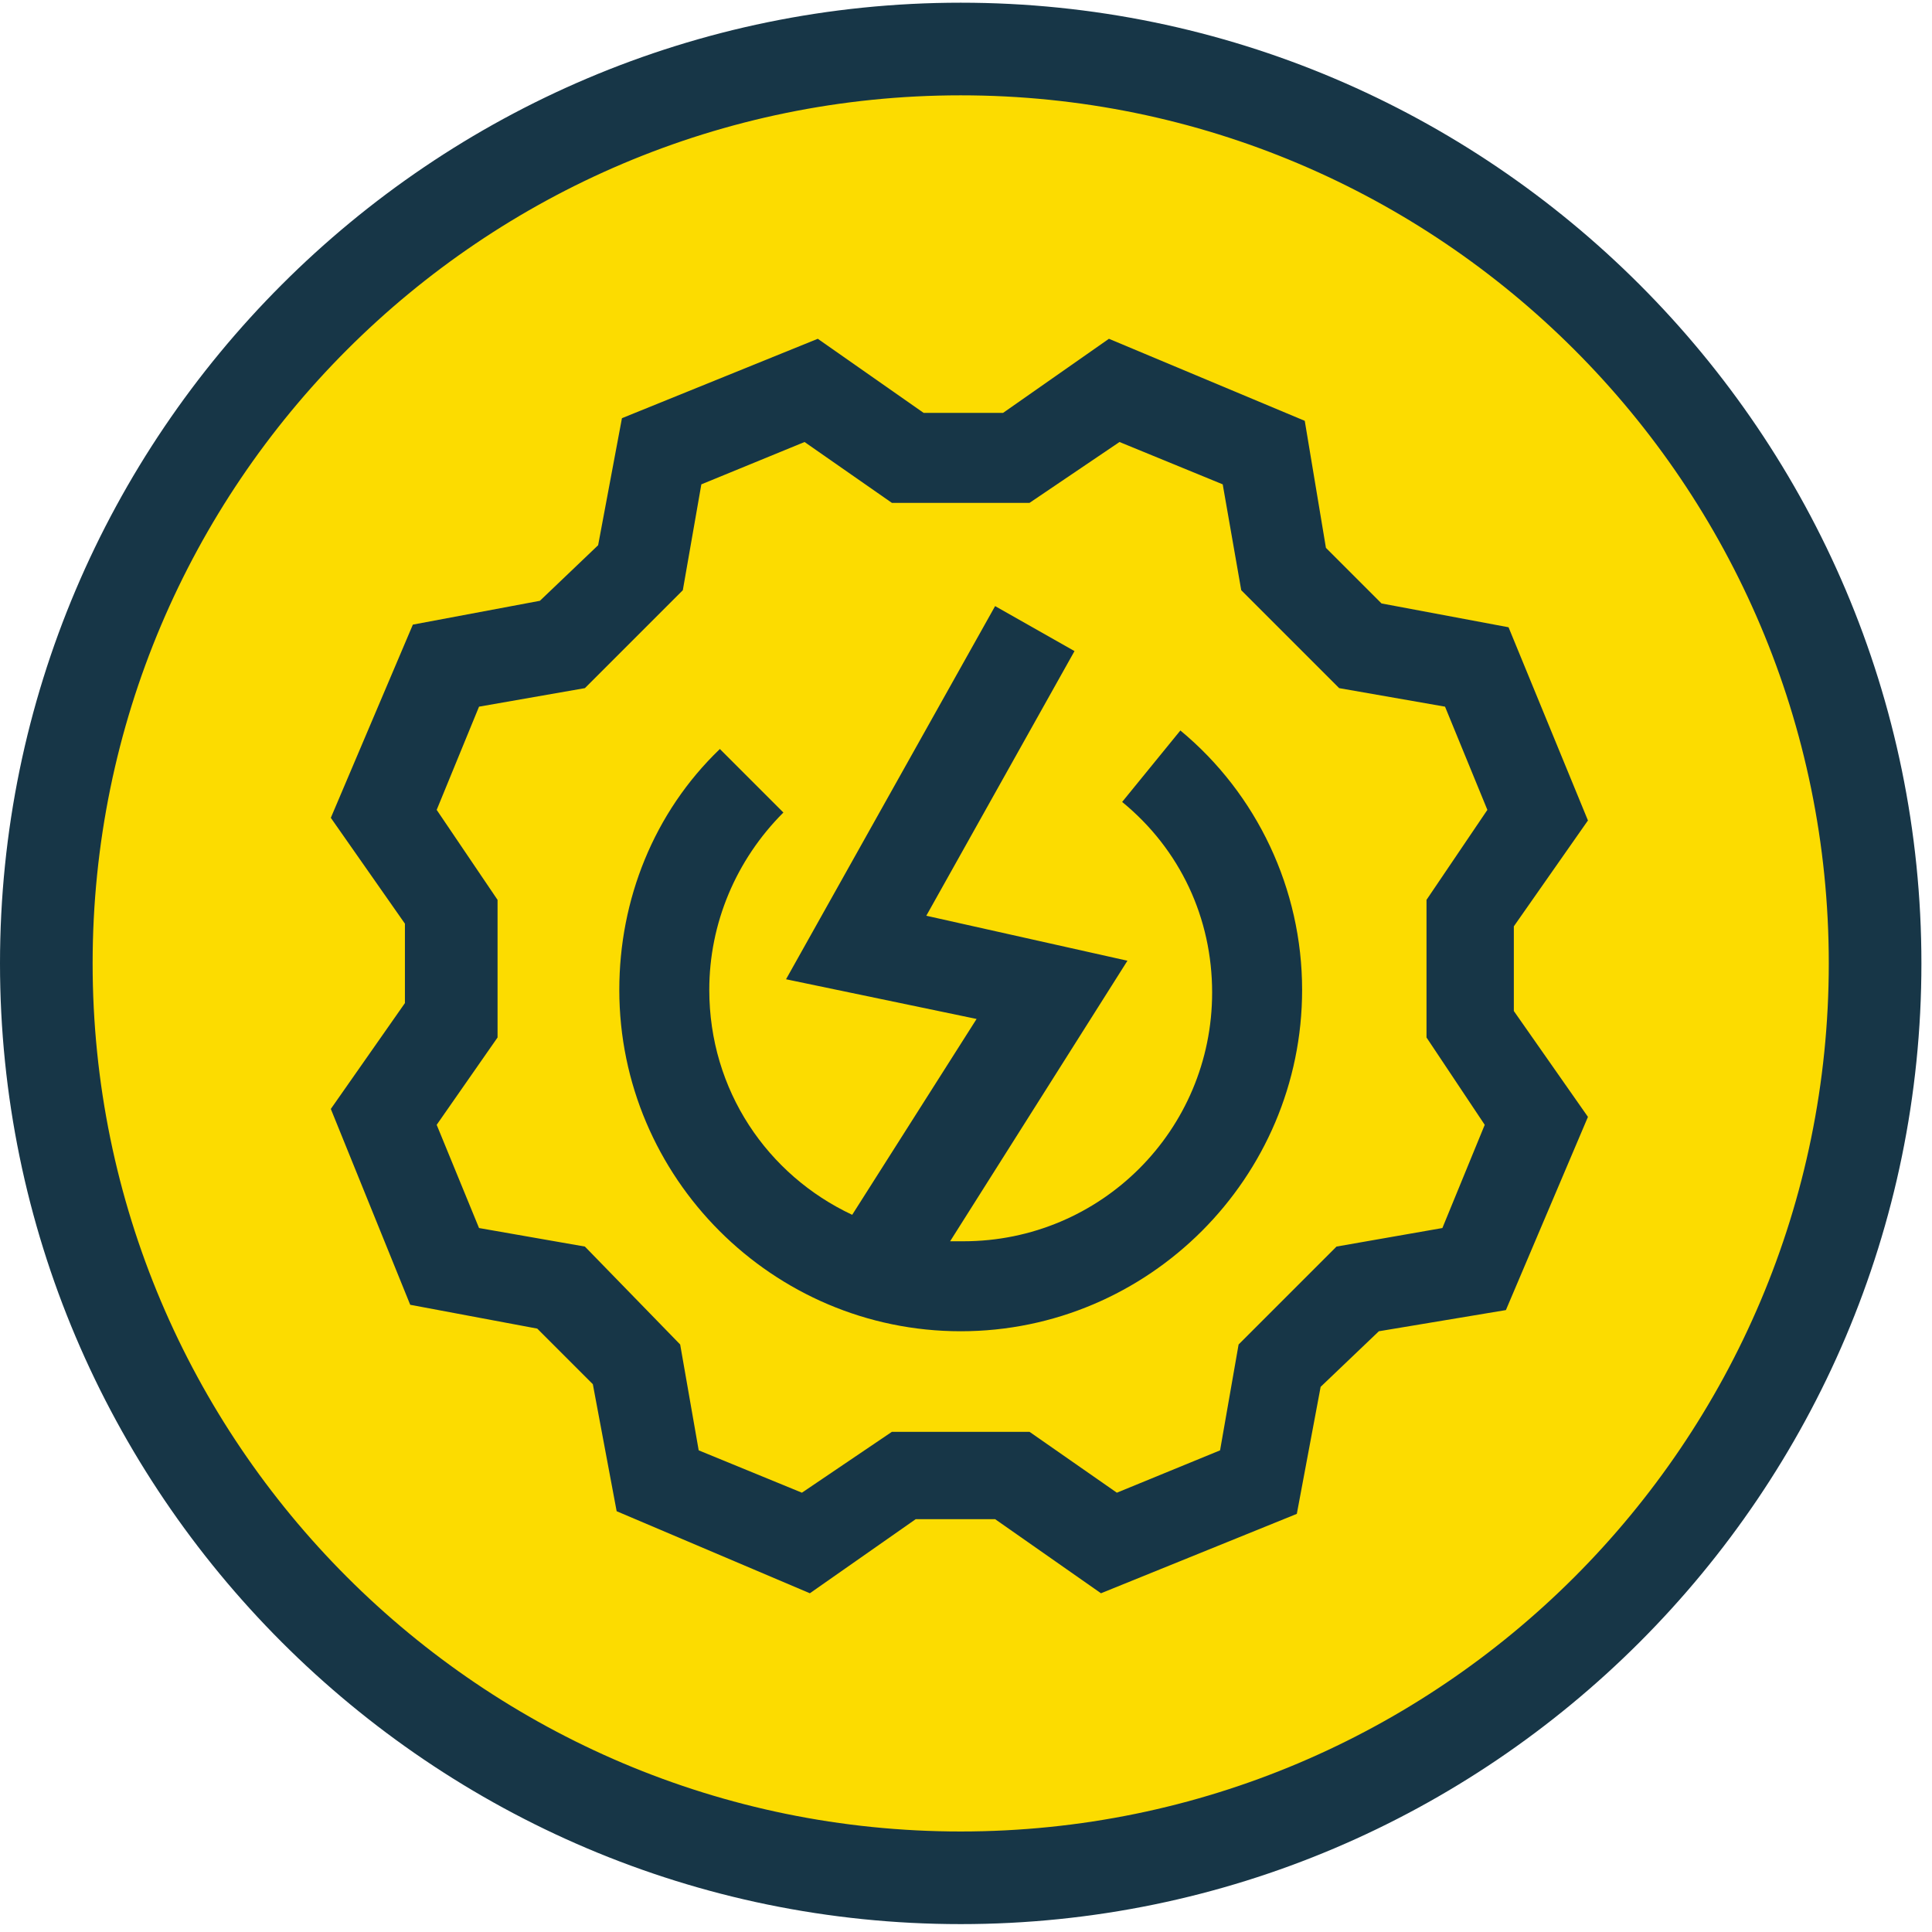
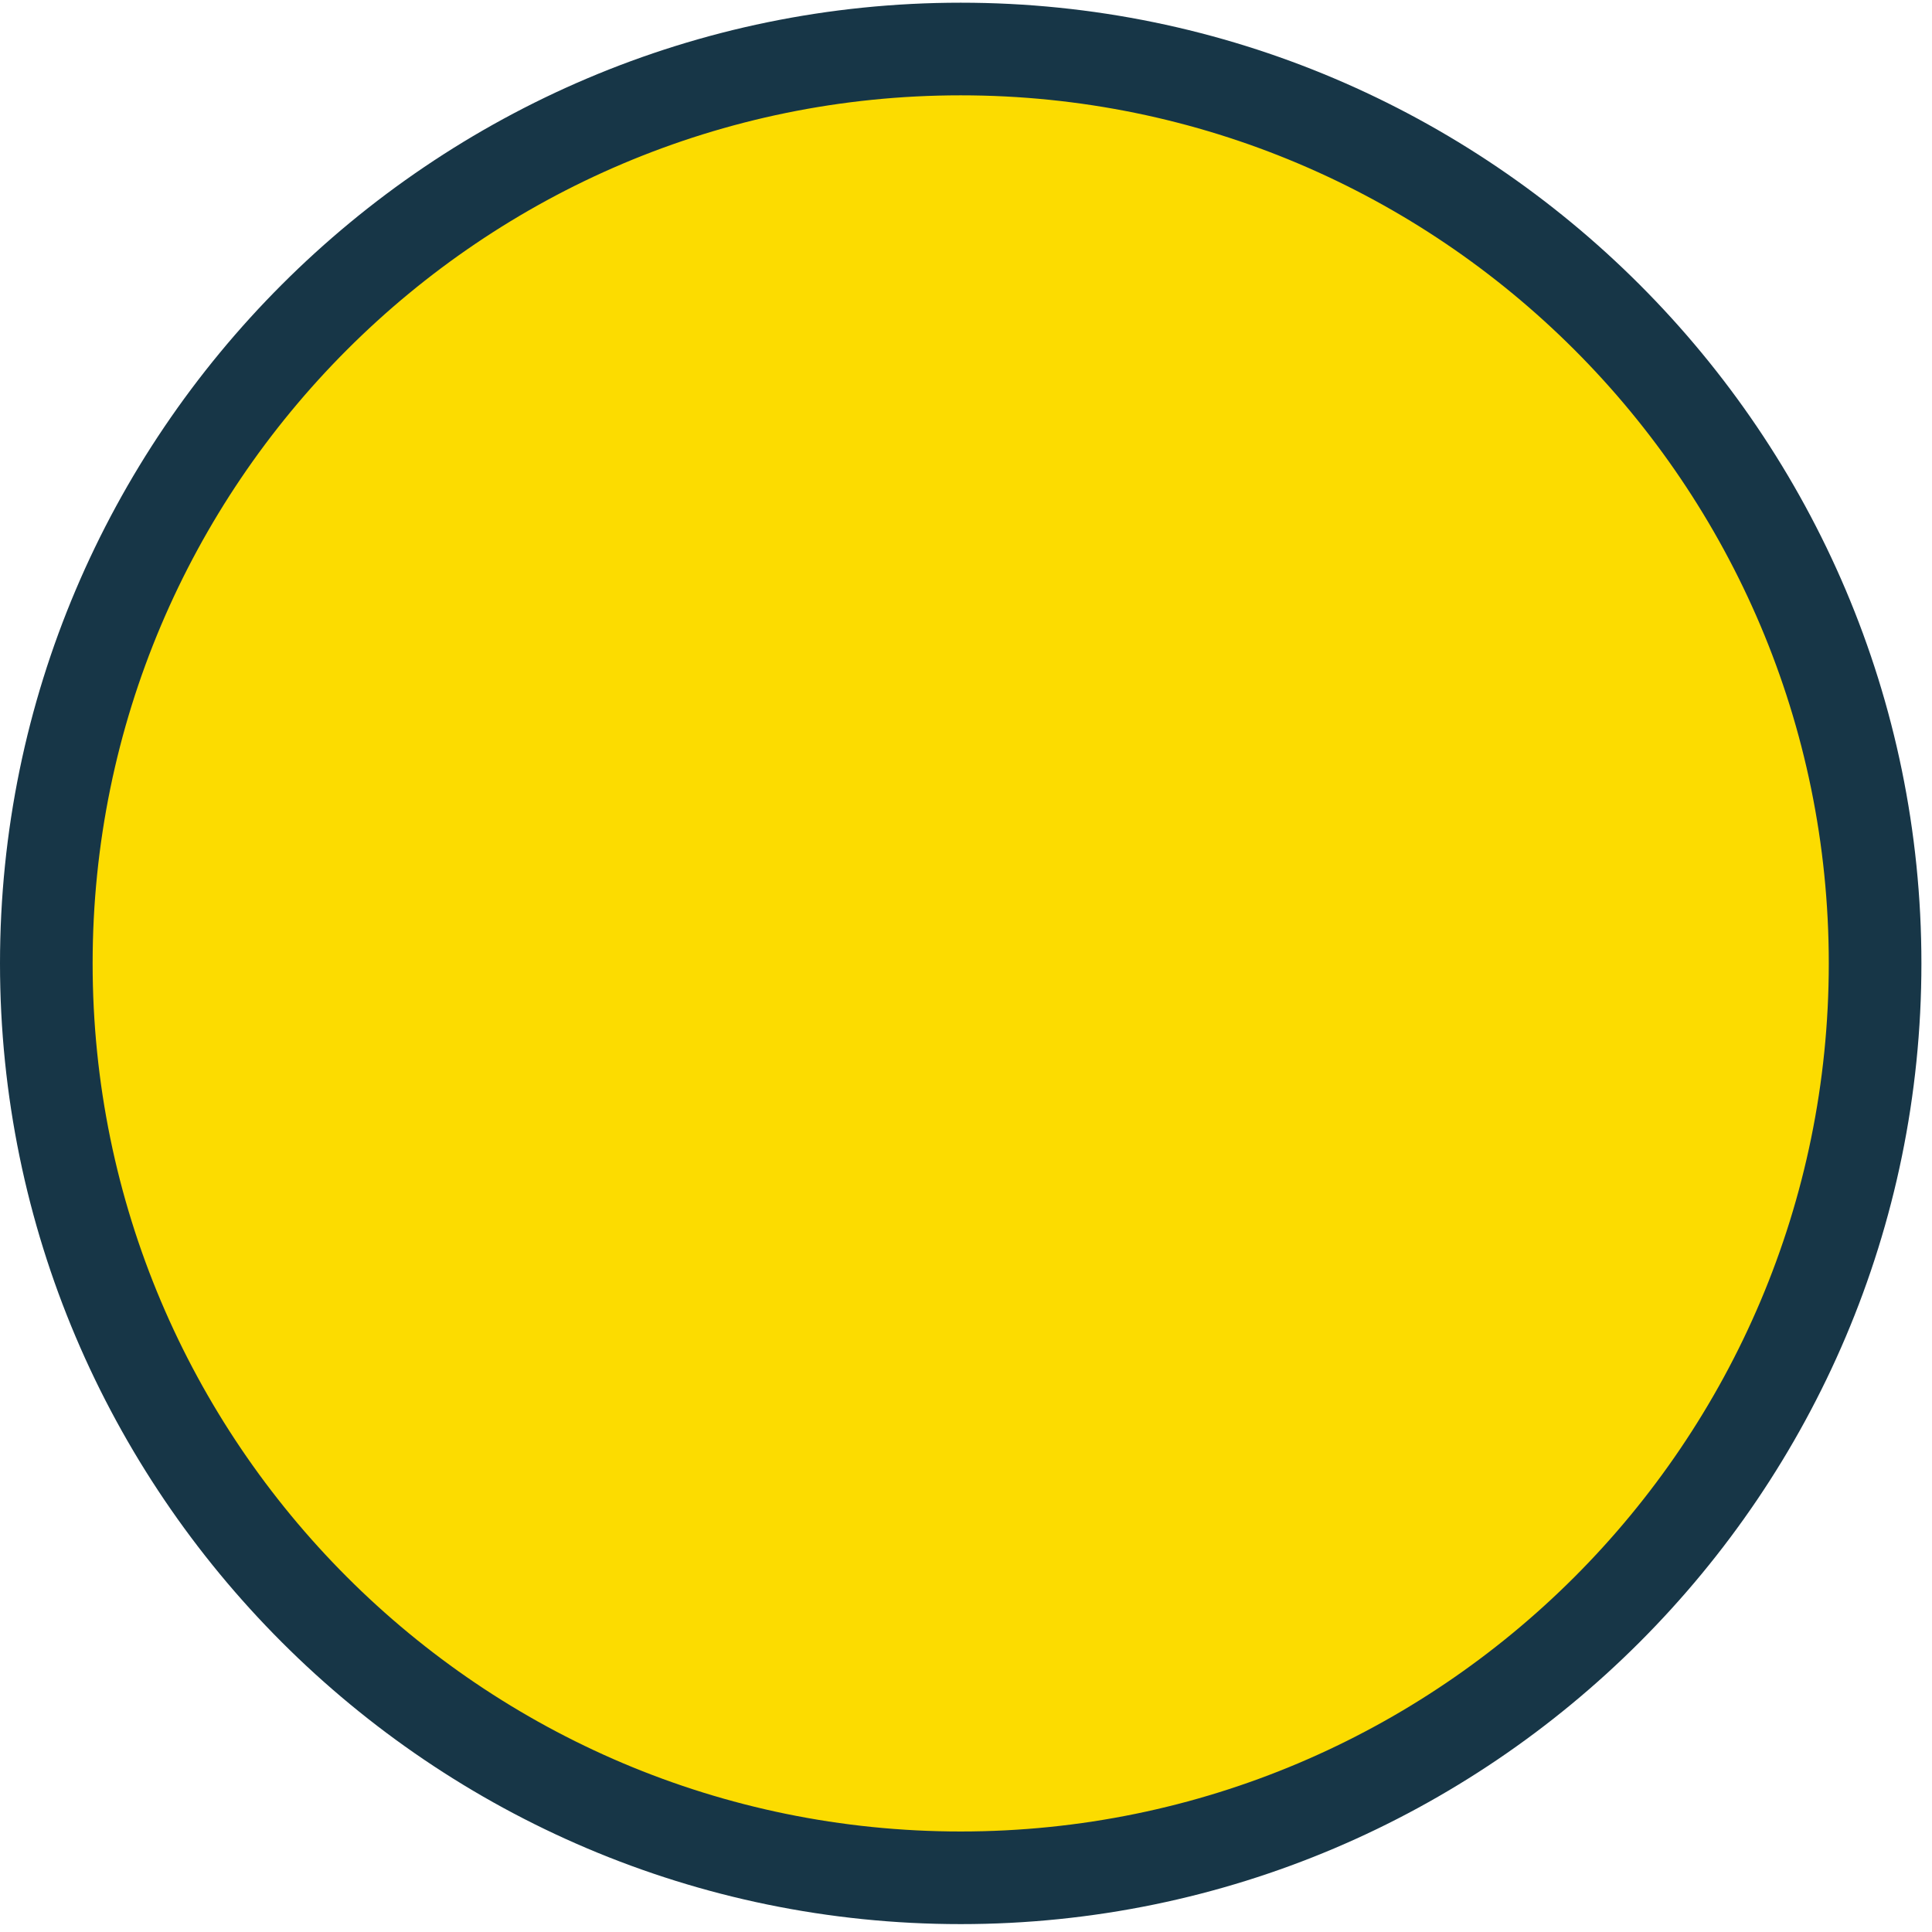
<svg xmlns="http://www.w3.org/2000/svg" width="73" height="73" viewBox="0 0 73 73" fill="none">
  <path d="M36.3 71.002C17.2 71.002 1.7 55.502 1.7 36.402C1.7 17.302 17.2 1.902 36.3 1.902C55.4 1.902 70.9 17.402 70.9 36.502C70.9 55.602 55.4 71.002 36.3 71.002Z" fill="#FCDC00" />
  <path d="M36.3 3.602C54.4 3.602 69.1 18.302 69.1 36.402C69.1 54.502 54.4 69.202 36.3 69.202C18.2 69.202 3.5 54.502 3.5 36.402C3.5 18.302 18.2 3.602 36.3 3.602ZM36.3 0.102C16.3 0.102 0 16.402 0 36.402C0 56.402 16.3 72.702 36.3 72.702C56.3 72.702 72.6 56.402 72.6 36.402C72.6 16.402 56.3 0.102 36.3 0.102Z" fill="#173647" />
-   <path d="M57.2 35.001L60 31.001L57 23.701L52.2 22.801L50.1 20.701L49.3 15.901L41.9 12.801L37.9 15.601H34.9L30.9 12.801L23.5 15.801L22.6 20.601L20.4 22.701L15.6 23.601L12.5 30.901L15.3 34.901V37.901L12.5 41.901L15.5 49.301L20.3 50.201L22.4 52.301L23.3 57.101L30.6 60.201L34.6 57.401H37.6L41.6 60.201L49 57.201L49.9 52.401L52.1 50.301L56.9 49.501L60 42.201L57.2 38.201V35.001ZM56.1 42.501L54.5 46.401L50.5 47.101L46.8 50.801L46.1 54.801L42.2 56.401L38.9 54.101H33.7L30.3 56.401L26.4 54.801L25.7 50.801L22.1 47.101L18.1 46.401L16.5 42.501L18.8 39.201V34.001L16.5 30.601L18.1 26.701L22.1 26.001L25.8 22.301L26.5 18.301L30.4 16.701L33.7 19.001H38.9L42.3 16.701L46.2 18.301L46.9 22.301L50.6 26.001L54.6 26.701L56.2 30.601L53.9 34.001V39.201L56.1 42.501ZM49.2 37.401C49.2 44.501 43.4 50.301 36.3 50.301C29.2 50.301 23.4 44.501 23.4 37.401C23.4 34.001 24.7 30.701 27.2 28.301L29.6 30.701C27.8 32.501 26.8 34.901 26.8 37.401C26.8 41.201 29 44.401 32.2 45.901L36.9 38.501L29.7 37.001L37.6 22.901L40.6 24.601L35 34.601L42.6 36.301L35.9 46.901C36.1 46.901 36.2 46.901 36.4 46.901C41.6 46.901 45.8 42.701 45.8 37.501C45.8 34.701 44.6 32.101 42.4 30.301L44.6 27.601C47.5 30.001 49.2 33.601 49.2 37.401Z" fill="#173647" />
</svg>